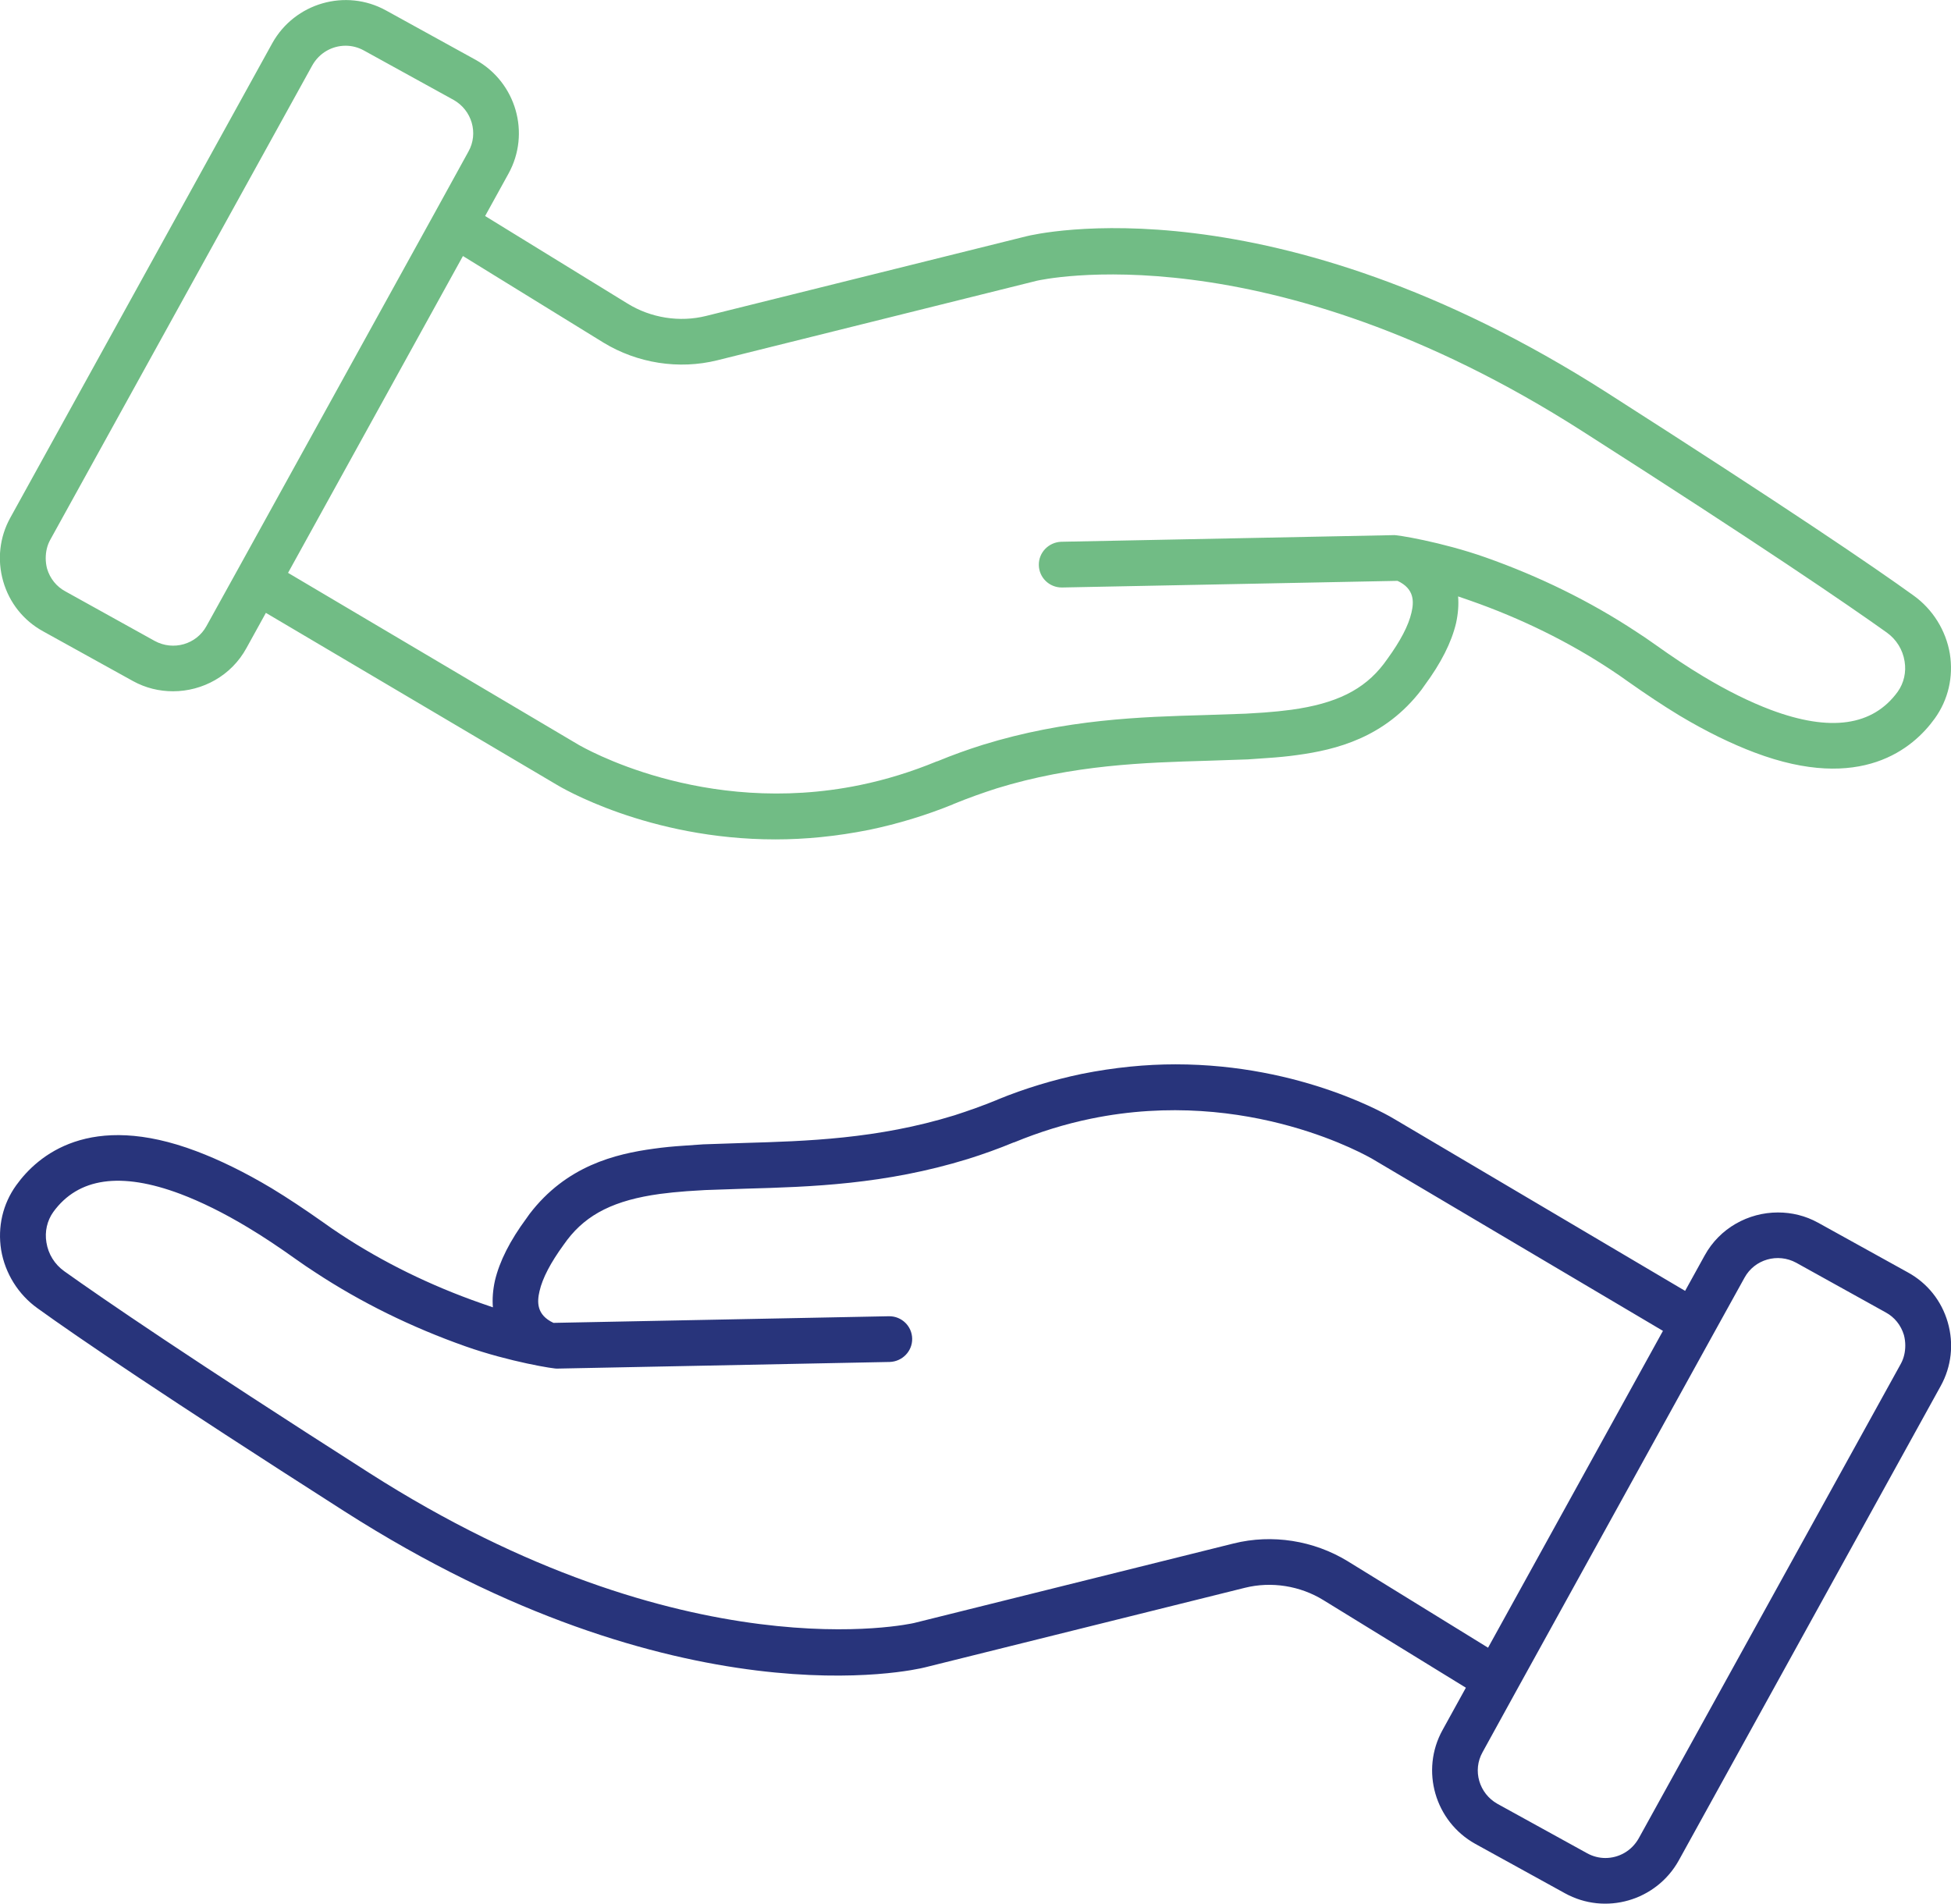
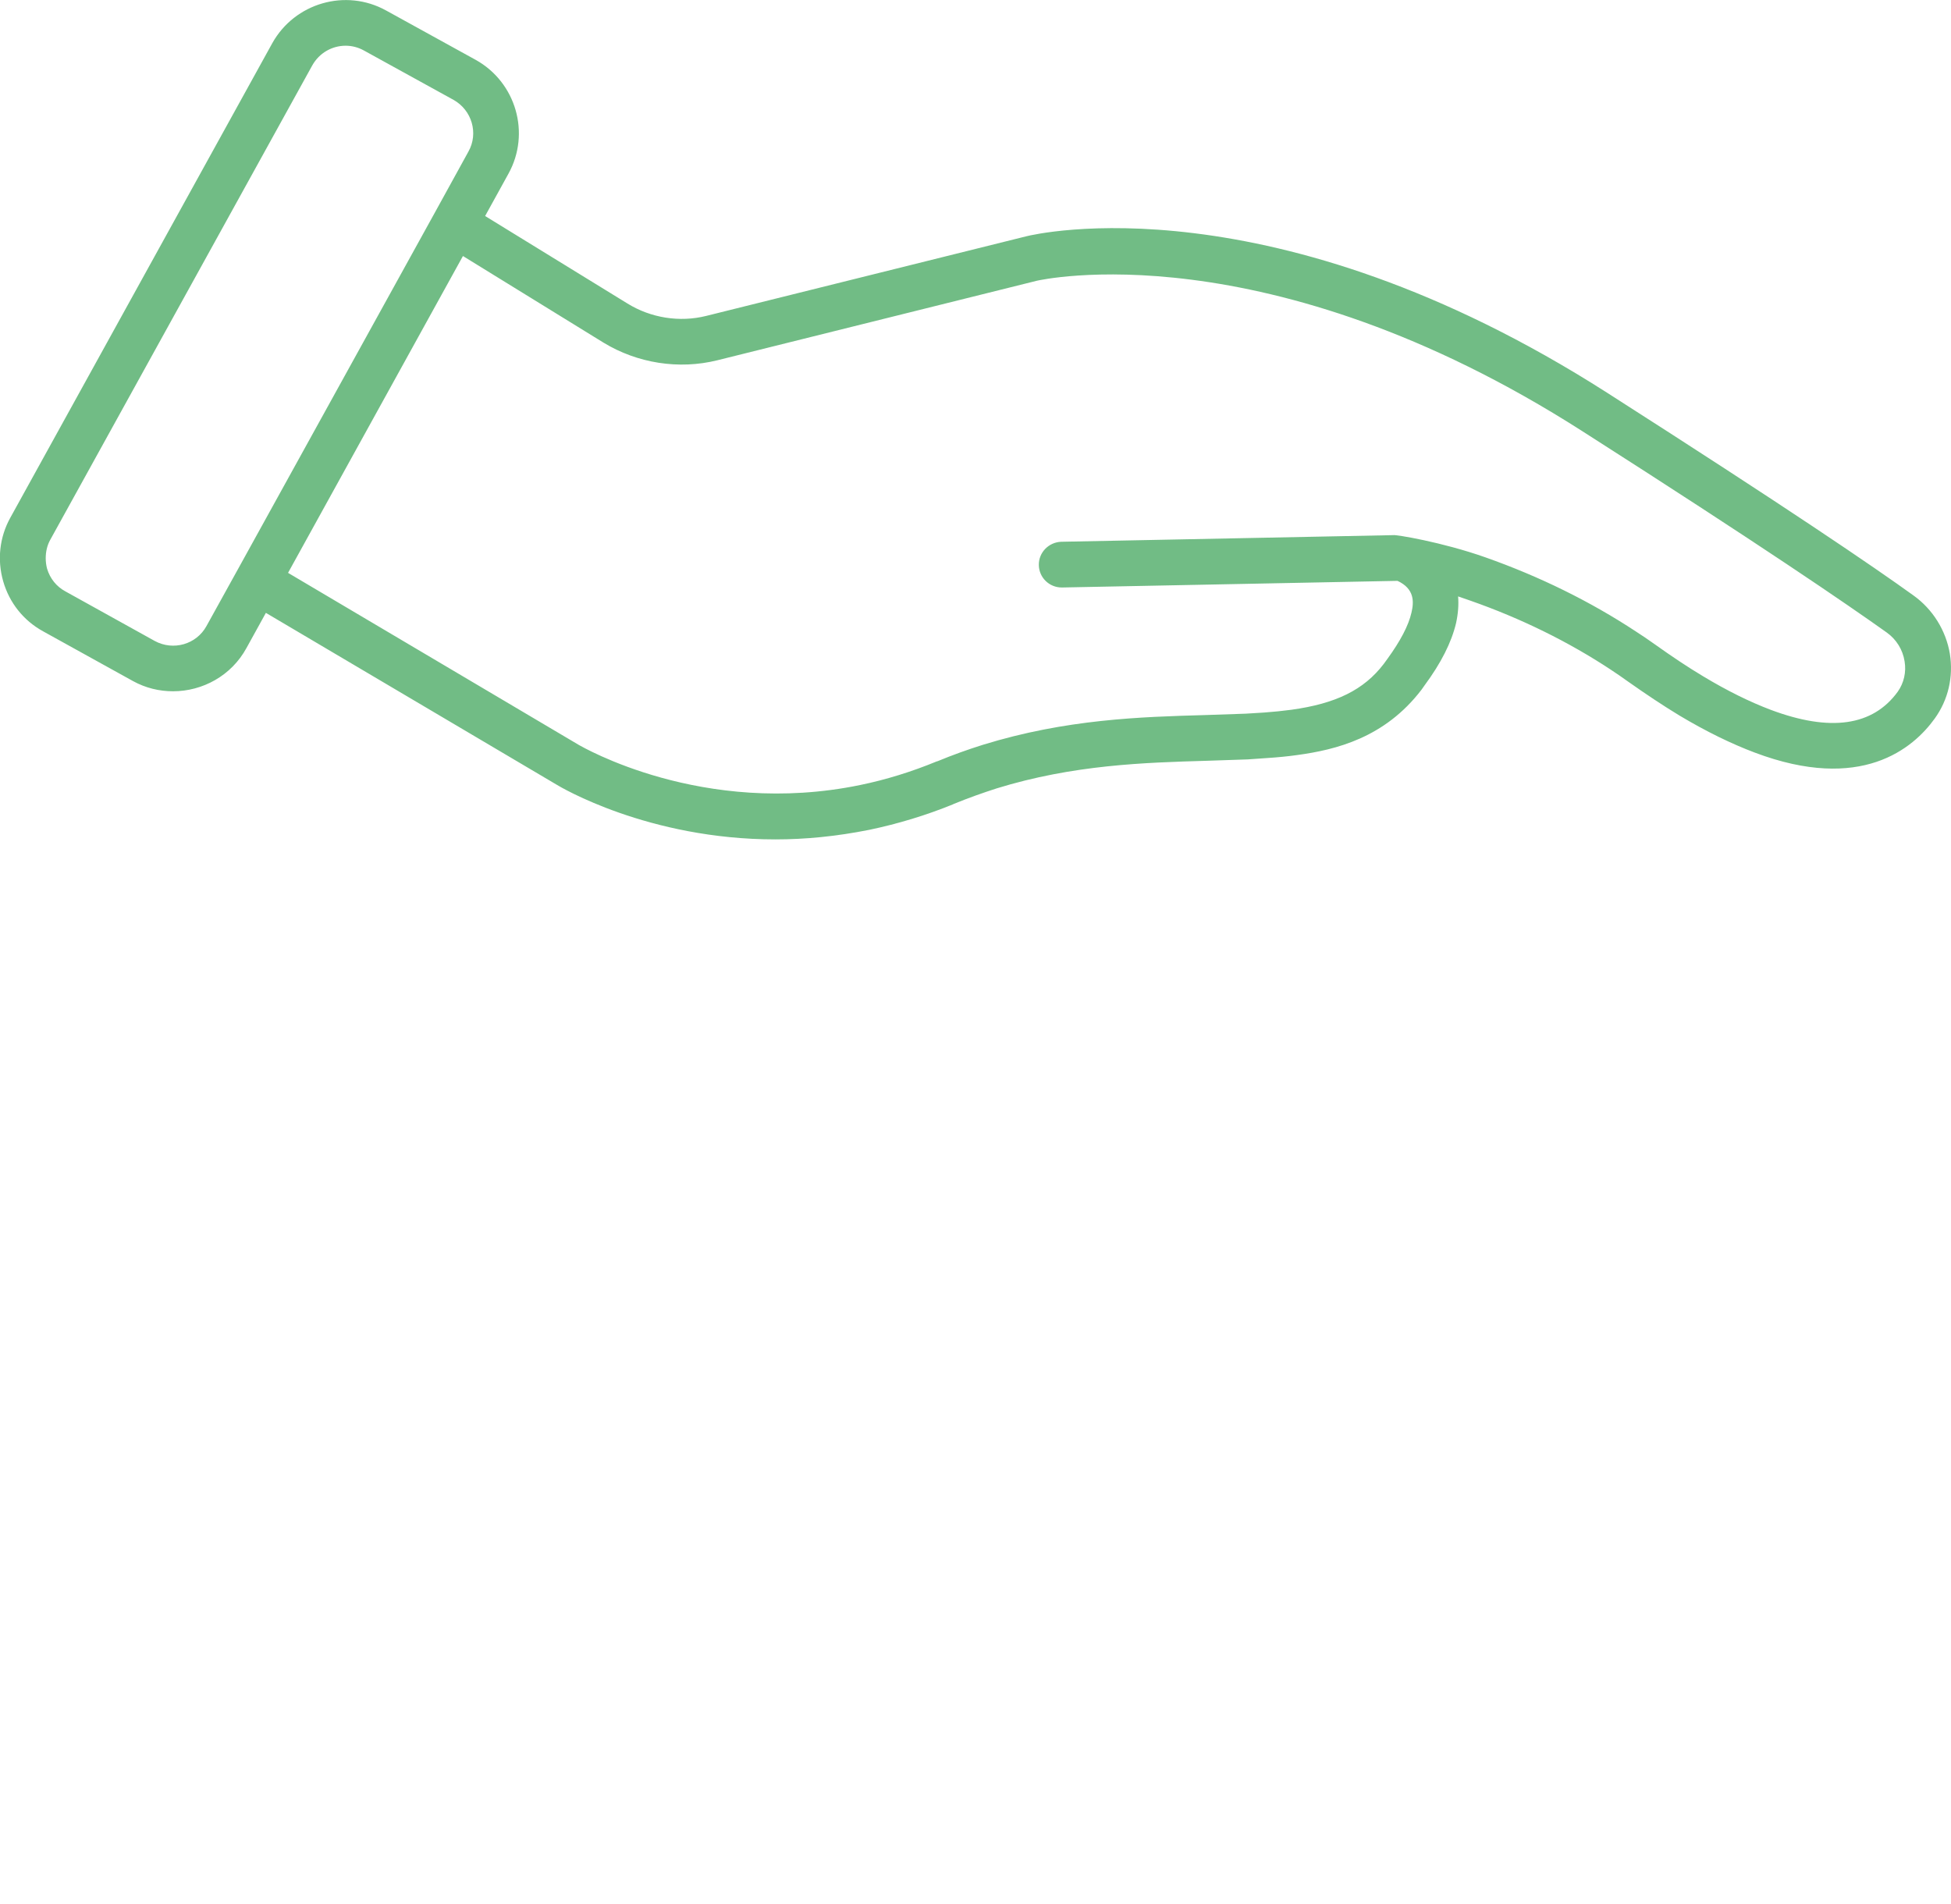
<svg xmlns="http://www.w3.org/2000/svg" id="Ebene_2" data-name="Ebene 2" viewBox="0 0 85.34 83.28">
  <defs>
    <style> .cls-1 { fill: #71bc85; } .cls-1, .cls-2 { stroke-width: 0px; } .cls-2 { fill: #28347b; } </style>
  </defs>
  <g id="Icone">
    <g>
      <path class="cls-1" d="M85.29,28.6c-.17-1.02-.75-1.95-1.59-2.55-1.76-1.27-5.52-3.83-13.42-8.88-14.65-9.36-24.97-6.94-25.4-6.83l-13.99,3.48c-1.16.29-2.42.09-3.44-.54l-6.23-3.83,1.02-1.85c.98-1.77.33-4-1.43-4.98l-3.92-2.16c-1.77-.98-4-.33-4.98,1.43L.45,22.65c-.47.85-.58,1.84-.31,2.78.27.94.89,1.72,1.75,2.19l3.92,2.17c.56.31,1.16.45,1.76.45,1.29,0,2.55-.68,3.21-1.89l.85-1.54,12.69,7.5c.19.12,4.03,2.41,9.6,2.41,1.29,0,2.66-.13,4.11-.42,1.24-.26,2.47-.63,3.67-1.12,0-.01.02-.01.04-.02.61-.25,1.23-.47,1.85-.67,3.37-1.04,6.48-1.13,9.21-1.21.62-.02,1.21-.04,1.78-.06.3-.02.58-.04.86-.06.45-.03.88-.07,1.3-.13,1.69-.23,3.83-.75,5.44-2.86l.12-.17c.74-1,1.19-1.9,1.39-2.74.09-.41.12-.8.09-1.17.17.06.34.12.52.18,2.23.78,4.3,1.8,6.15,3.02.26.17.52.35.77.53.78.55,1.53,1.05,2.24,1.48,1.17.7,2.28,1.24,3.29,1.62,4.66,1.76,6.94-.18,7.88-1.49.59-.82.82-1.82.66-2.83ZM10.38,24.95l-1.35,2.44c-.44.8-1.45,1.09-2.26.65l-3.91-2.17c-.39-.21-.67-.56-.8-.99-.04-.15-.06-.31-.06-.46,0-.28.06-.56.2-.81L13.66,2.86c.31-.55.87-.86,1.46-.86.27,0,.55.07.8.21l3.92,2.16c.8.45,1.1,1.46.65,2.26l-1.48,2.69-8.63,15.63ZM83.01,30.26c-1.09,1.5-2.95,1.77-5.56.79-.9-.34-1.9-.83-2.96-1.47-.67-.4-1.37-.87-2.1-1.39-.28-.2-.56-.39-.84-.57-1.99-1.31-4.2-2.4-6.58-3.24-1.9-.67-3.93-1-4.02-.97l-14.53.29c-.55.02-.99.47-.98,1.02s.46.98,1,.98h.02l14.67-.29c.75.35.72.92.61,1.39-.13.57-.49,1.25-1.05,2.02l-.16.22c-.87,1.14-2.09,1.74-4.05,2.01-.38.05-.77.09-1.18.12-.26.02-.54.03-.81.05-.56.02-1.14.04-1.75.06-2.86.08-6.11.18-9.74,1.3-.67.21-1.34.45-1.99.72-.01,0-.03.01-.04.01-1.09.45-2.22.8-3.34,1.03-6.92,1.43-12.22-1.71-12.29-1.74l-12.74-7.54,7.65-13.86,6.15,3.79c1.48.9,3.29,1.19,4.98.77l13.98-3.48c.1-.02,9.98-2.29,23.85,6.58,7.86,5.02,11.58,7.57,13.32,8.81.42.3.7.75.78,1.26.08.47-.03.95-.3,1.33Z" />
-       <path class="cls-2" d="M.05,54.68c.17,1.02.75,1.95,1.59,2.55,1.76,1.27,5.52,3.83,13.42,8.88,14.65,9.36,24.97,6.94,25.4,6.83l13.99-3.48c1.16-.29,2.42-.09,3.44.54l6.23,3.83-1.02,1.85c-.98,1.77-.33,4,1.43,4.98l3.92,2.16c1.77.98,4,.33,4.98-1.43l11.46-20.76c.47-.85.58-1.84.31-2.78-.27-.94-.89-1.72-1.75-2.19l-3.92-2.17c-.56-.31-1.16-.45-1.76-.45-1.29,0-2.55.68-3.21,1.89l-.85,1.54-12.69-7.5c-.19-.12-4.03-2.41-9.6-2.41-1.29,0-2.66.13-4.11.42-1.24.26-2.47.63-3.67,1.12,0,.01-.02.01-.04.02-.61.25-1.23.47-1.85.67-3.37,1.04-6.48,1.13-9.21,1.21-.62.02-1.21.04-1.78.06-.3.02-.58.04-.86.06-.45.03-.88.07-1.3.13-1.69.23-3.83.75-5.44,2.86l-.12.17c-.74,1-1.19,1.9-1.39,2.74-.09.41-.12.8-.09,1.17-.17-.06-.34-.12-.52-.18-2.23-.78-4.3-1.8-6.15-3.02-.26-.17-.52-.35-.77-.53-.78-.55-1.53-1.05-2.24-1.48-1.17-.7-2.28-1.24-3.29-1.62-4.66-1.76-6.94.18-7.88,1.49-.59.82-.82,1.82-.66,2.83ZM74.96,58.33l1.35-2.44c.44-.8,1.45-1.09,2.26-.65l3.91,2.17c.39.21.67.56.8.99.04.15.06.31.06.46,0,.28-.06.56-.2.81l-11.46,20.75c-.31.55-.87.86-1.46.86-.27,0-.55-.07-.8-.21l-3.92-2.16c-.8-.45-1.1-1.46-.65-2.26l1.48-2.69,8.63-15.63ZM2.33,53.02c1.09-1.5,2.95-1.77,5.56-.79.9.34,1.9.83,2.96,1.47.67.4,1.37.87,2.1,1.39.28.2.56.39.84.57,1.99,1.31,4.2,2.4,6.58,3.24,1.9.67,3.93,1,4.02.97l14.53-.29c.55-.02.99-.47.98-1.02s-.46-.98-1-.98h-.02l-14.67.29c-.75-.35-.72-.92-.61-1.39.13-.57.49-1.25,1.05-2.02l.16-.22c.87-1.14,2.09-1.74,4.05-2.01.38-.05.77-.09,1.18-.12.26-.02.54-.03.81-.05.56-.02,1.14-.04,1.75-.06,2.86-.08,6.11-.18,9.74-1.3.67-.21,1.34-.45,1.99-.72.01,0,.03-.01.04-.01,1.09-.45,2.22-.8,3.34-1.03,6.92-1.43,12.22,1.71,12.29,1.74l12.74,7.54-7.65,13.86-6.15-3.79c-1.48-.9-3.29-1.19-4.98-.77l-13.98,3.48c-.1.02-9.98,2.29-23.85-6.58-7.86-5.02-11.58-7.57-13.32-8.81-.42-.3-.7-.75-.78-1.26-.08-.47.03-.95.3-1.33Z" />
    </g>
  </g>
</svg>